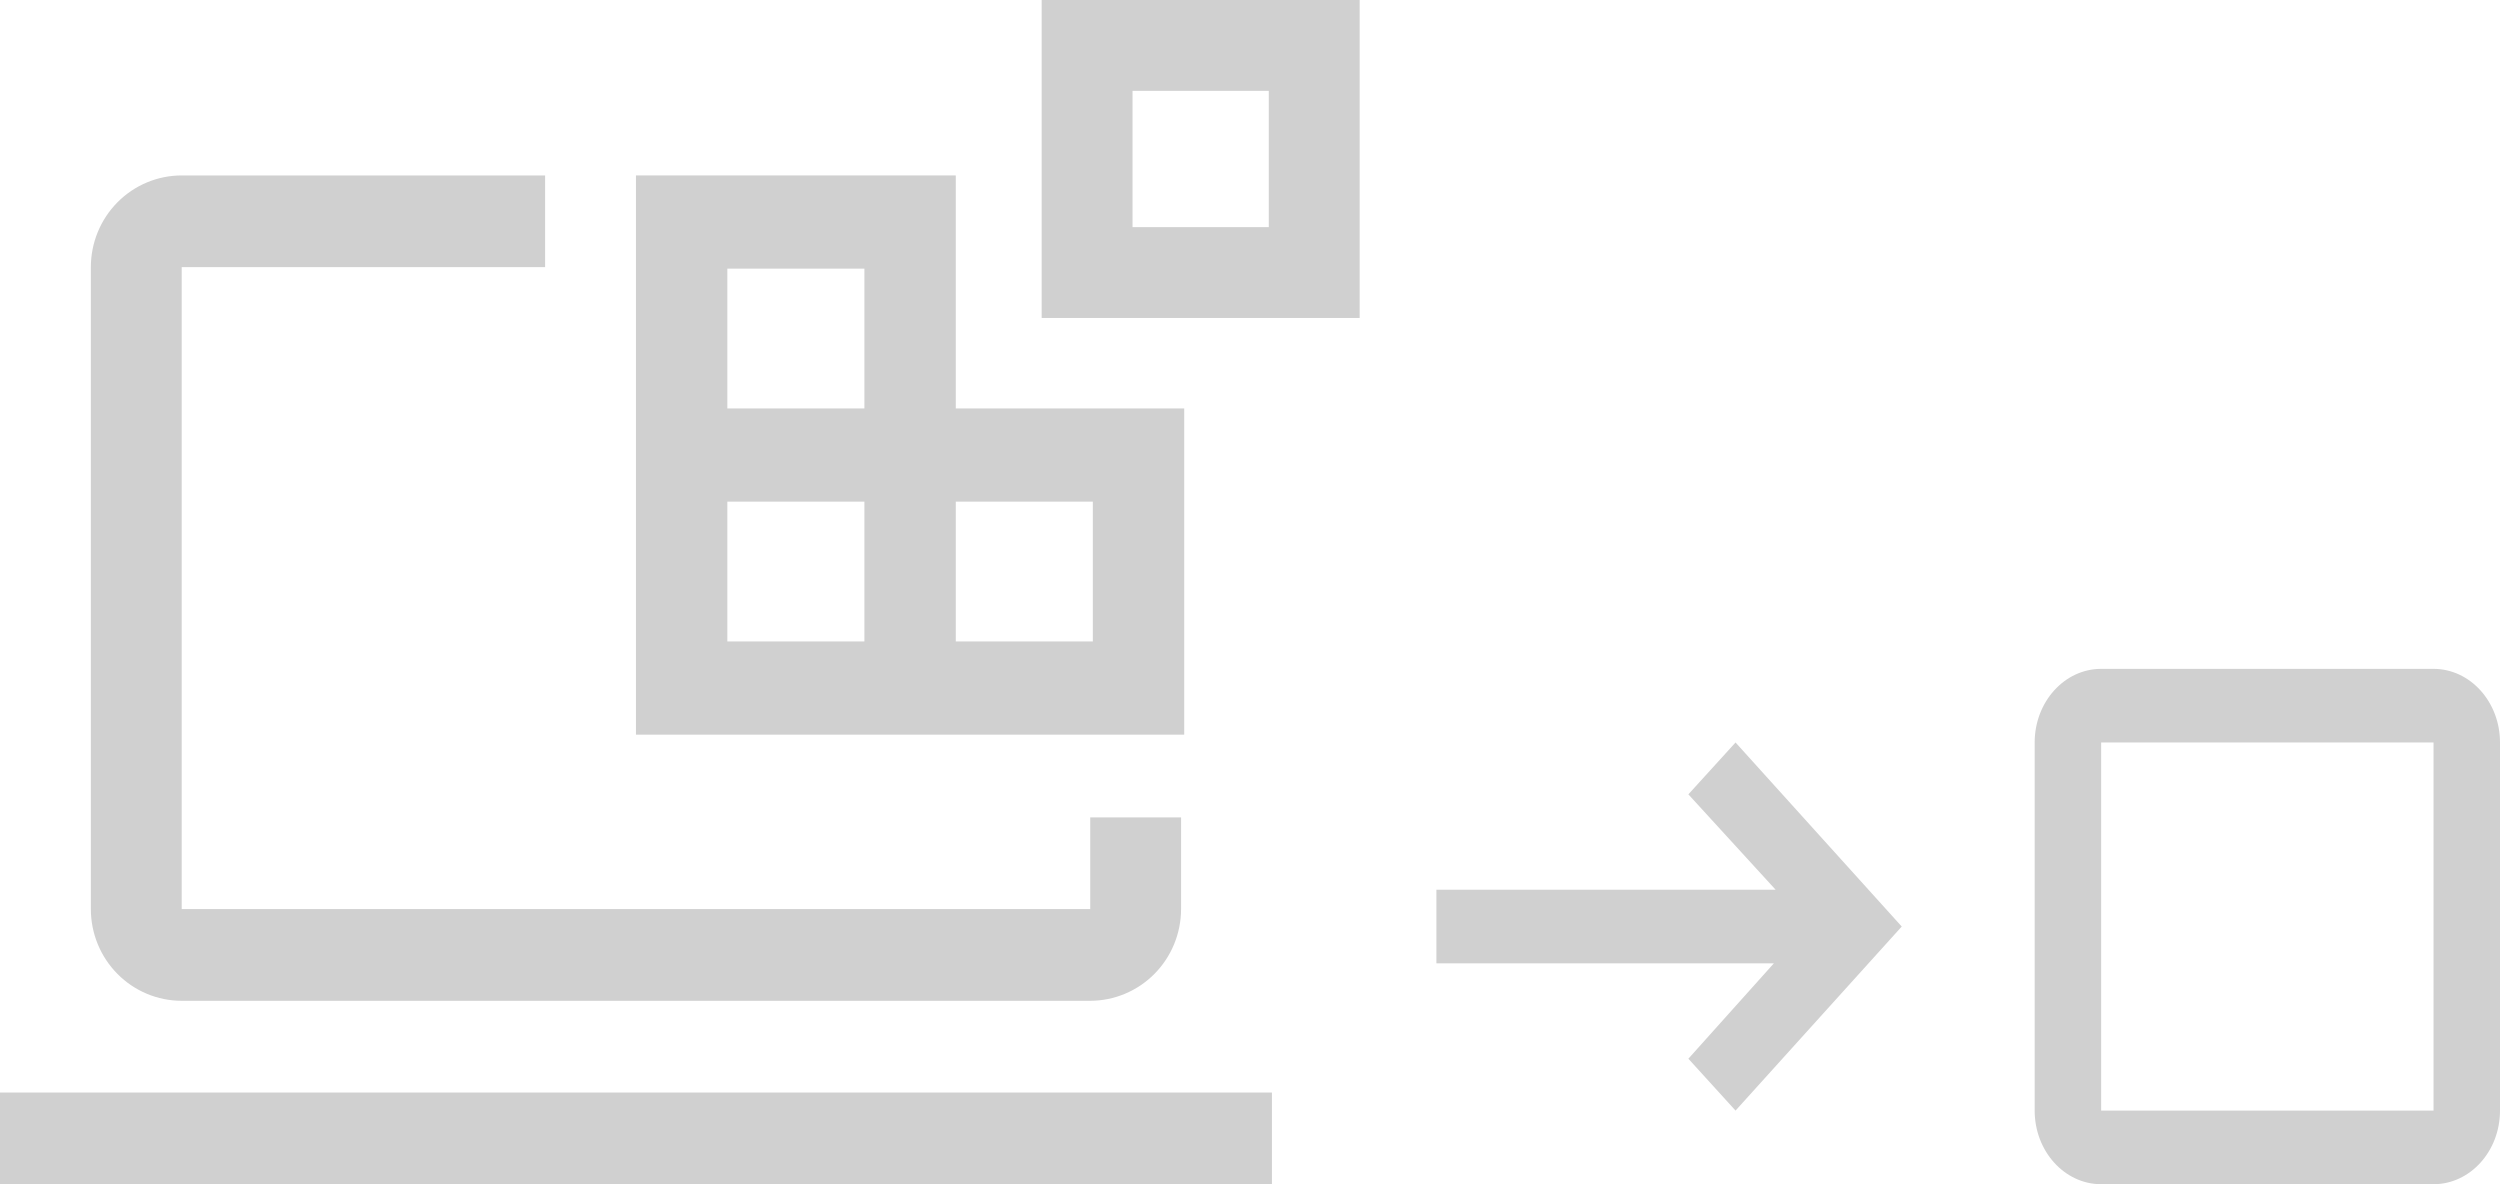
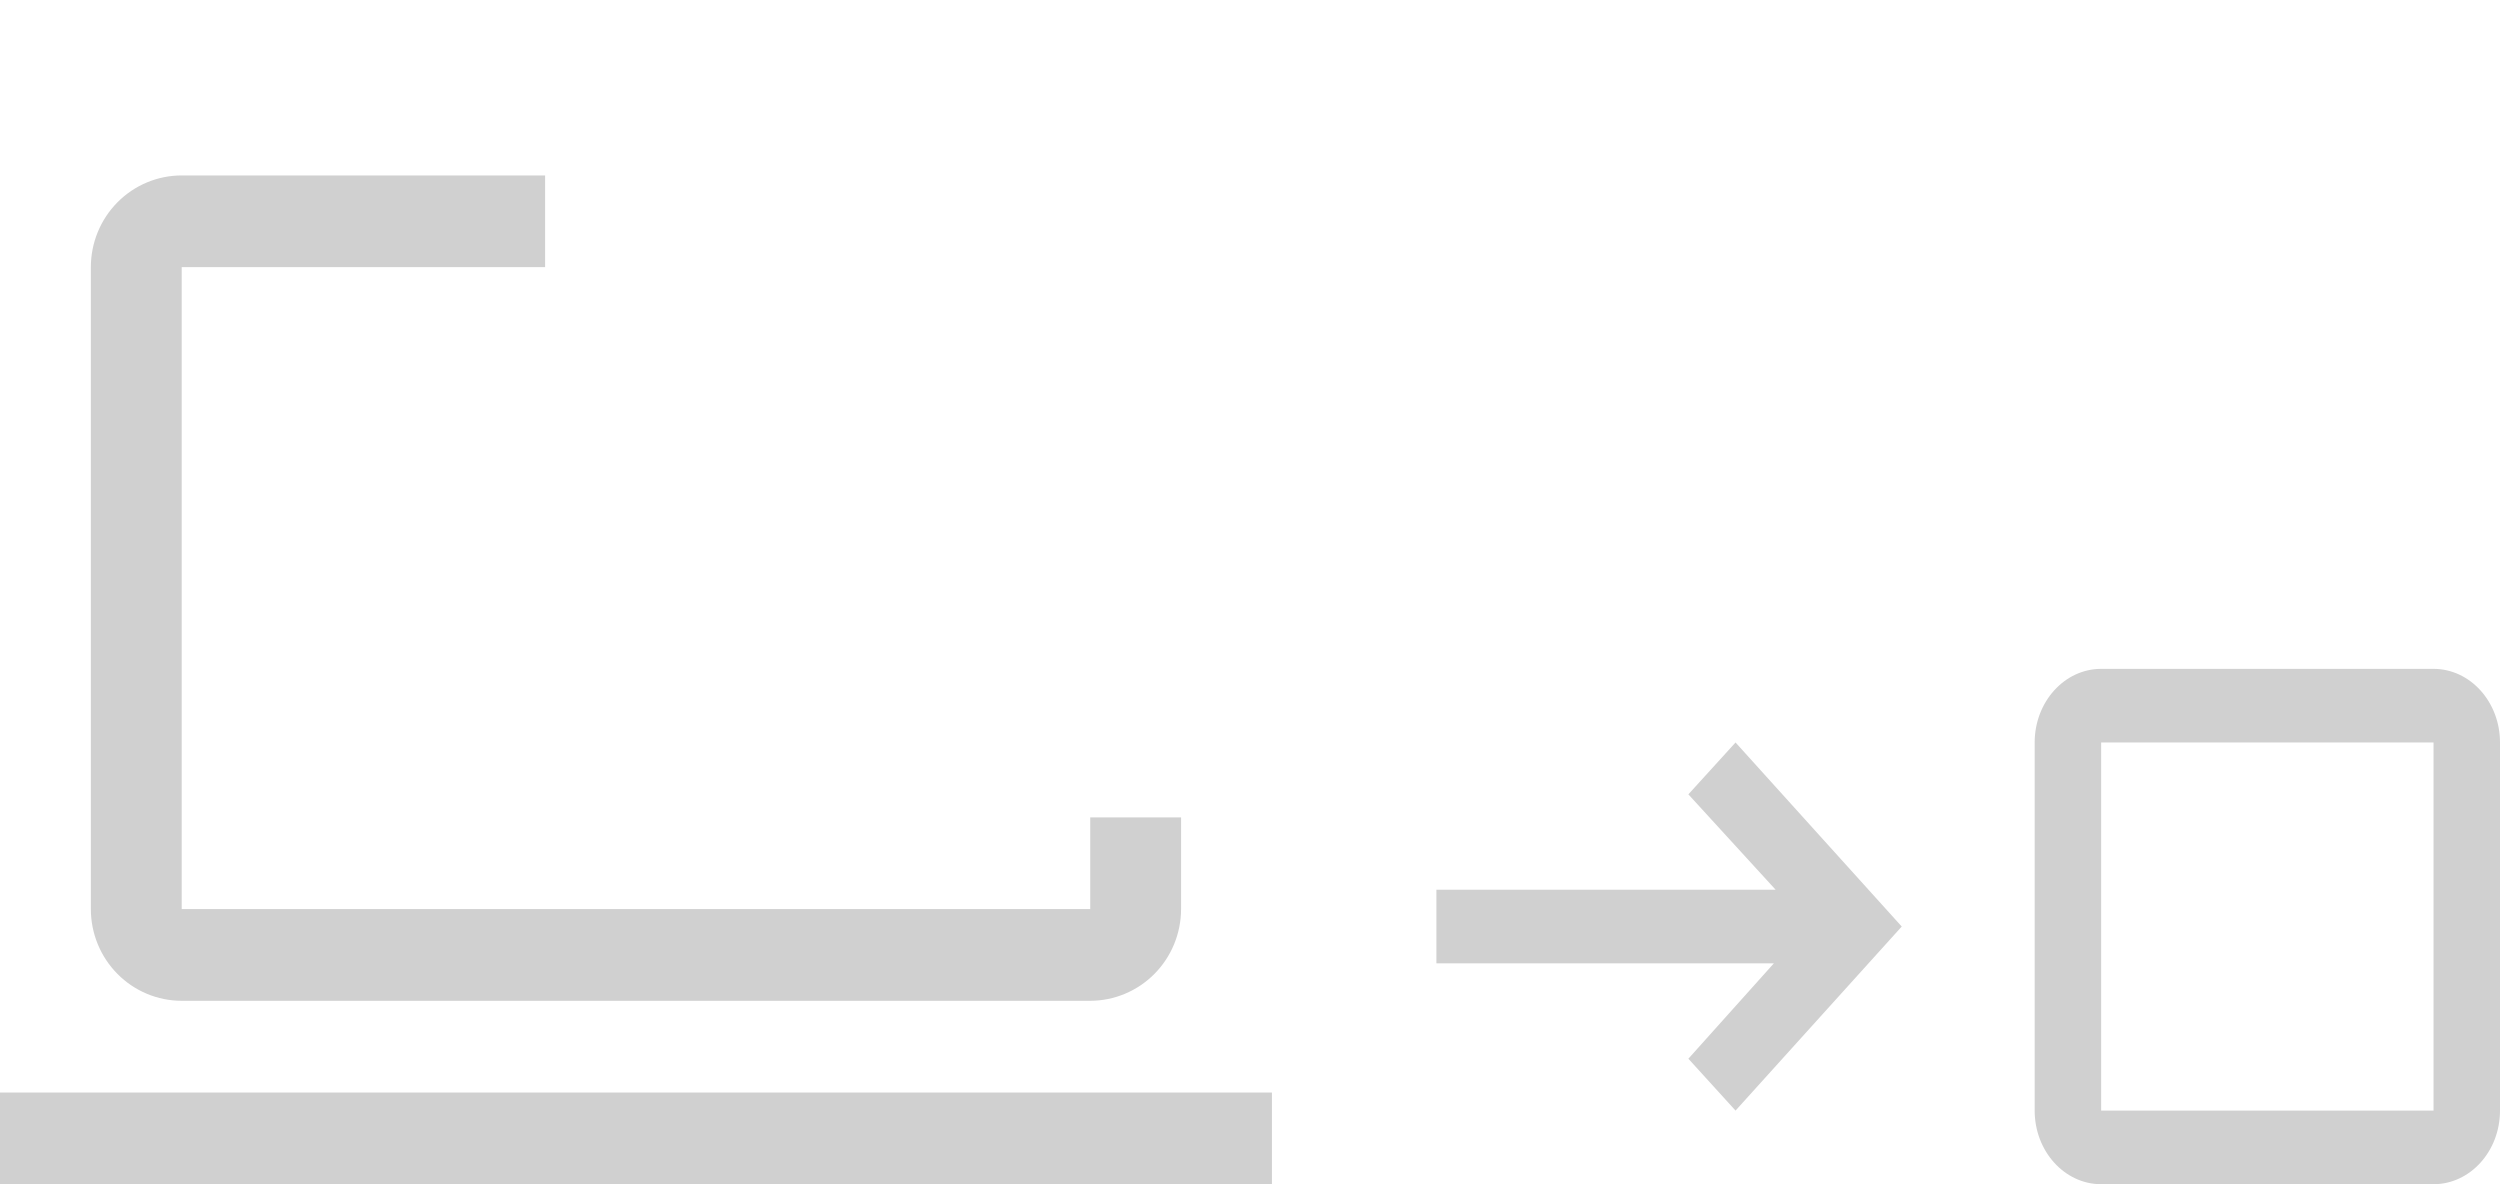
<svg xmlns="http://www.w3.org/2000/svg" width="228" height="108" viewBox="0 0 228 108" fill="none">
-   <path d="M95 0V29H124V0H95ZM115.714 20.714H103.286V8.286H115.714V20.714Z" fill="#D0D0D0" />
-   <path d="M87.167 16H58V67H108V37.25H87.167V16ZM78.833 58.5H66.333V45.75H78.833V58.5ZM99.667 45.75V58.5H87.167V45.75H99.667ZM66.333 37.25V24.5H78.833V37.25H66.333Z" fill="#D0D0D0" />
  <path d="M99.429 74.546V82.909H16.571V24.364H49.714V16H16.571C14.374 16 12.266 16.881 10.713 18.45C9.159 20.018 8.286 22.145 8.286 24.364V82.909C8.286 85.127 9.159 87.255 10.713 88.823C12.266 90.392 14.374 91.273 16.571 91.273H99.429C101.625 91.269 103.731 90.387 105.284 88.819C106.837 87.252 107.711 85.126 107.714 82.909V74.546H99.429ZM0 99.636H116V108H0V99.636Z" fill="#D0D0D0" />
  <path d="M221.938 108H191.625C188.282 108 185.562 104.989 185.562 101.286V67.714C185.562 64.011 188.282 61 191.625 61H221.938C225.281 61 228 64.011 228 67.714V101.286C228 104.989 225.281 108 221.938 108ZM191.625 67.714V101.286H221.938V67.714H191.625ZM158.281 67.714L173.438 84.5L158.281 101.286L153.98 96.555L161.776 87.857H131V81.143H161.937L153.98 72.445L158.281 67.714Z" fill="#D0D0D0" />
</svg>